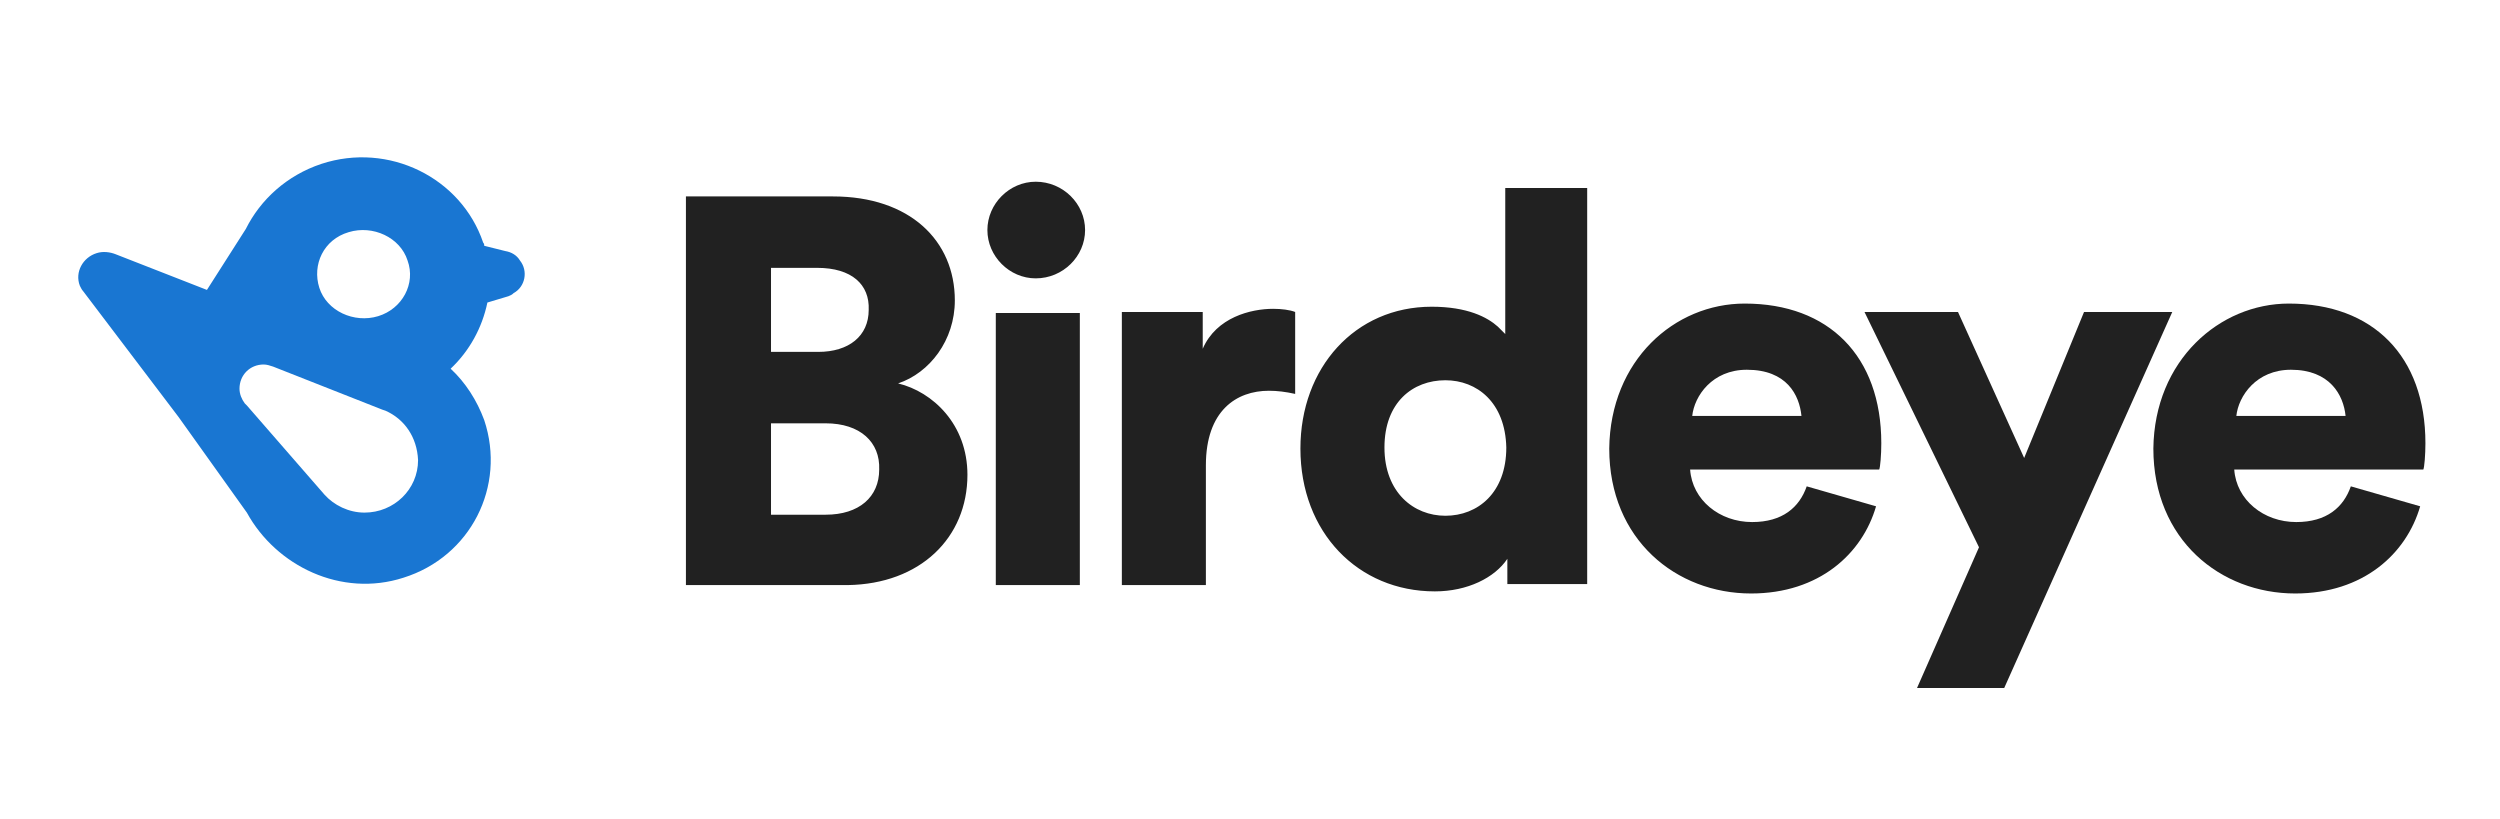
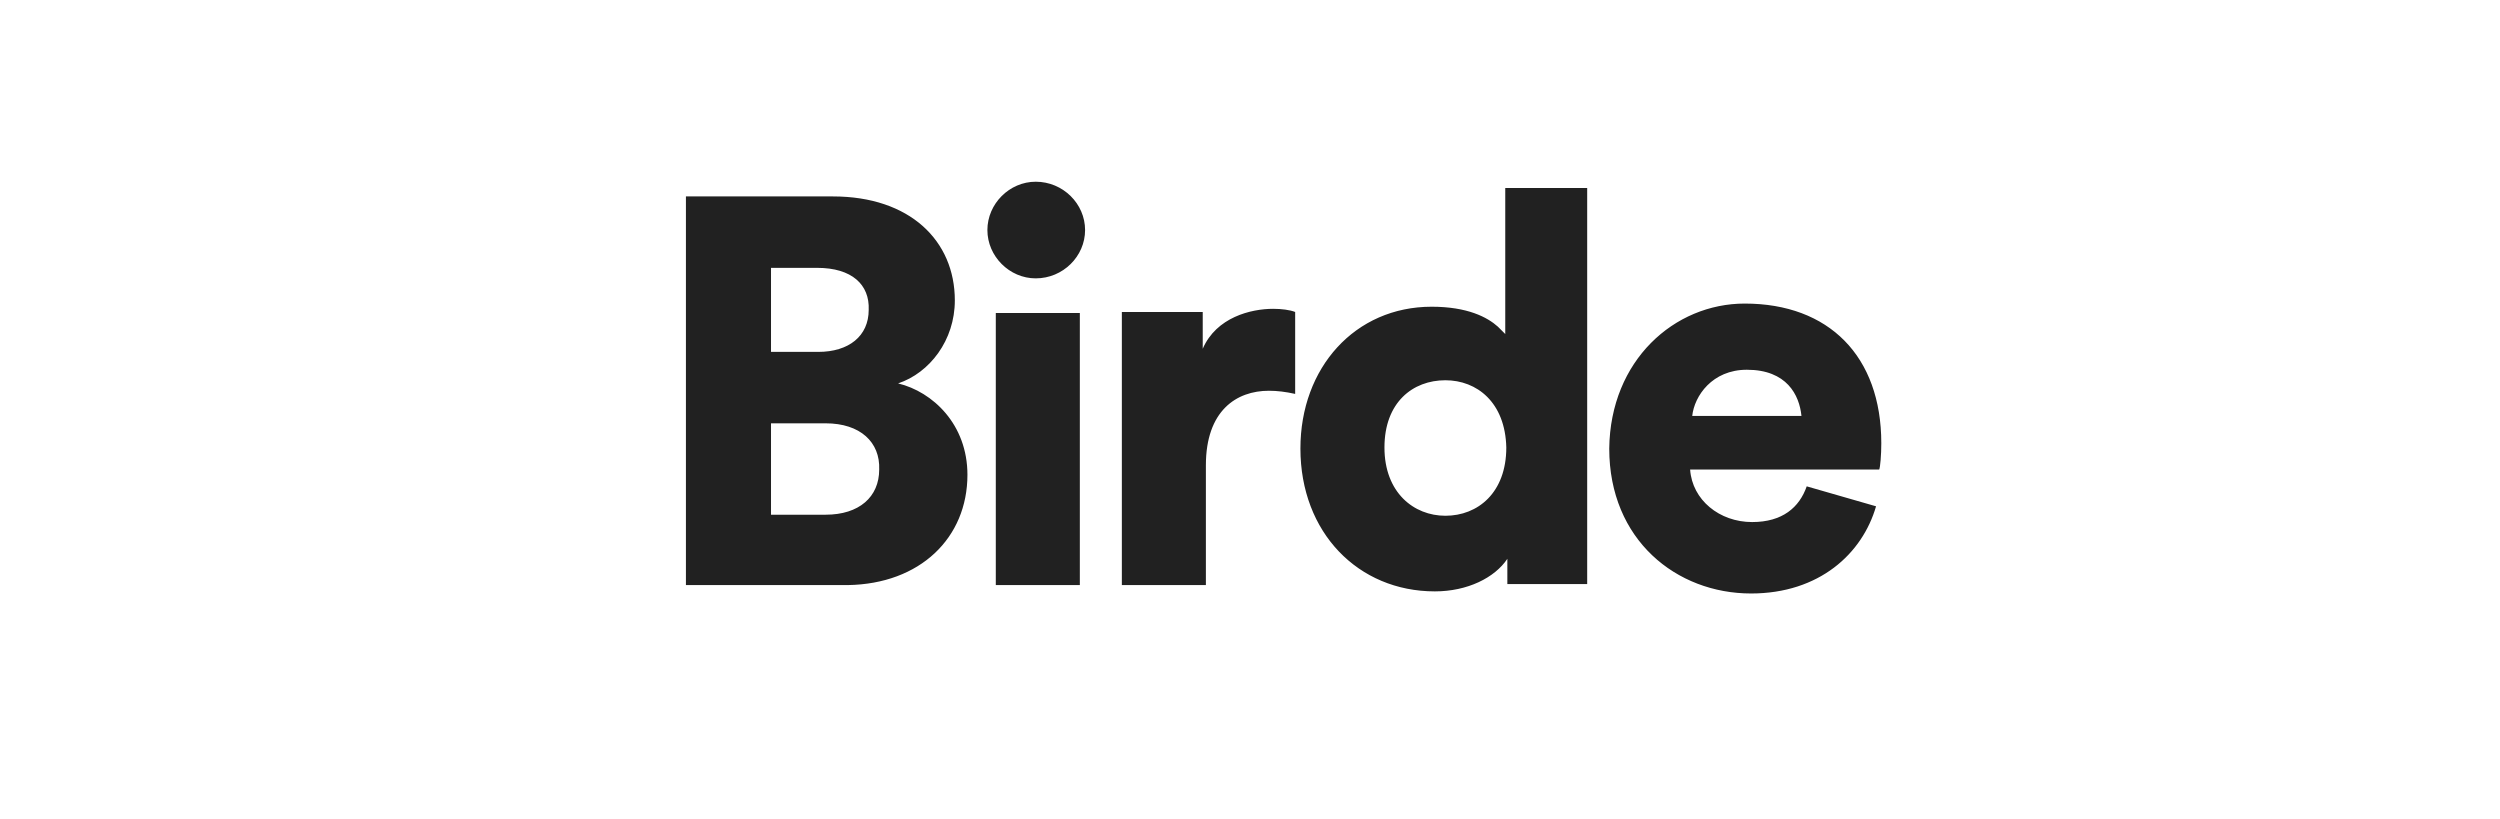
<svg xmlns="http://www.w3.org/2000/svg" version="1.1" id="Layer_1" x="0px" y="0px" viewBox="0 0 238 78" style="enable-background:new 0 0 238 78;" xml:space="preserve">
  <style type="text/css">
	.st0{fill:#212121;}
	.st1{fill-rule:evenodd;clip-rule:evenodd;fill:#1976D2;}
</style>
  <desc>Created with Sketch.</desc>
  <g>
    <g>
      <g>
        <path class="st0" d="M79.3,18.7c7.3,0,11.6,4.2,11.6,9.9c0,3.8-2.4,6.9-5.4,7.9c3.3,0.8,6.6,3.9,6.6,8.7c0,6-4.5,10.4-11.4,10.5     H65.3v-37H79.3z M78.6,40.3h-5.2V49h5.2c3.2,0,5.1-1.7,5.1-4.3C83.8,42.1,81.9,40.3,78.6,40.3C78.8,40.3,78.6,40.3,78.6,40.3z      M77.8,25.5h-4.4v8h4.5c2.9,0,4.8-1.5,4.8-4C82.8,27.1,81.1,25.5,77.8,25.5L77.8,25.5z M98.6,26.5c2.6,0,4.7-2.1,4.7-4.6     s-2.1-4.6-4.7-4.6c-2.5,0-4.6,2.1-4.6,4.6S96.1,26.5,98.6,26.5z M102.8,55.7V29.8h-8v25.9H102.8z M114.8,55.7V44.3     c0-5.2,2.9-7.1,6-7.1c0.8,0,1.6,0.1,2.5,0.3v-7.8c-0.5-0.2-1.3-0.3-2.1-0.3c-2.1,0-5.4,0.8-6.7,3.8v-3.5h-7.7v26L114.8,55.7     L114.8,55.7z M151.1,17.9v33.5v0.3v0.2v0.3v0.3v0.2V53v0.3v0.3V54v0.4v0.4v0.3v0.5h-7.6v-0.1v-0.3V55v-0.2v-0.2v-0.1v-0.2v-0.1     V54v-0.1v-0.1v-0.2v-0.2v-0.2c-1.2,1.8-3.8,3.1-6.9,3.1c-7.3,0-12.8-5.6-12.8-13.6c0-7.7,5.2-13.5,12.5-13.5c3.4,0,5.3,1,6.3,1.9     l0.1,0.1c0.1,0.1,0.1,0.1,0.2,0.2l0.1,0.1l0.1,0.1l0.1,0.1l0.1,0.1v0.1v0.1V32l0,0V17.9H151.1z M137.6,36.2     c-3.1,0-5.8,2.1-5.8,6.4s2.8,6.5,5.8,6.5c3.1,0,5.8-2.2,5.8-6.5C143.3,38.3,140.6,36.2,137.6,36.2z M166.1,28.9c8,0,13,5,13,13.3     c0,1.1-0.1,2.3-0.2,2.5h-18c0.2,2.9,2.8,5,5.9,5c2.9,0,4.5-1.4,5.2-3.4l6.6,1.9c-1.3,4.5-5.4,8.3-11.9,8.3     c-7.1,0-13.5-5.1-13.5-13.8C153.3,34.3,159.4,28.9,166.1,28.9z M166.3,35.2c-3.3,0-5,2.5-5.2,4.4h10.4     C171.3,37.6,170.1,35.2,166.3,35.2L166.3,35.2z" />
-         <path class="st0" d="M190.8,65.5l16-35.8h-8.4l-5.7,13.9l-6.3-13.9h-8.9l10.9,22.4l-5.9,13.4H190.8z M217.9,28.9     c8,0,13,5,13,13.3c0,1.1-0.1,2.3-0.2,2.5h-18c0.2,2.9,2.8,5,5.9,5c2.9,0,4.5-1.4,5.2-3.4l6.6,1.9c-1.3,4.5-5.4,8.3-11.9,8.3     c-7.1,0-13.5-5.1-13.5-13.8C205.1,34.3,211.3,28.9,217.9,28.9L217.9,28.9z M218.1,35.2c-3.3,0-5,2.5-5.2,4.4h10.4     C223.1,37.6,221.8,35.2,218.1,35.2z" />
-         <path class="st1" d="M36.7,39.1L36.7,39.1L36.4,39L26,34.9c-0.3-0.1-0.6-0.2-0.9-0.2c-1.3,0-2.3,1-2.3,2.3c0,0.5,0.2,1,0.5,1.4     l0,0c0.1,0.1,0.1,0.1,0.2,0.2l7.4,8.5c0.9,1,2.3,1.7,3.8,1.7c2.8,0,5.1-2.2,5.1-5C39.7,41.6,38.5,39.9,36.7,39.1 M33.2,22.1     c2.3-0.7,4.9,0.5,5.6,2.7c0.8,2.2-0.5,4.6-2.8,5.3s-4.9-0.5-5.6-2.7S30.8,22.8,33.2,22.1 M49.5,24.8c-0.3-0.5-0.8-0.8-1.4-0.9     l0,0l-2-0.5c0-0.1,0-0.2-0.1-0.3c-2.1-6.2-9-9.6-15.4-7.5c-3.3,1.1-5.8,3.4-7.2,6.2l-3.7,5.8L11,24.2l0,0     c-0.5-0.2-1.2-0.3-1.8-0.1c-1.3,0.4-2.1,1.8-1.6,3.1c0.1,0.2,0.2,0.4,0.3,0.5l0,0l9.1,12l0,0l0,0l6.5,9.1c2.8,5.1,9,8.1,14.9,6.2     c6.4-2,9.8-8.7,7.7-15c-0.7-1.9-1.8-3.6-3.2-4.9c1.8-1.7,3-3.9,3.5-6.3l2-0.6l0,0c0.2-0.1,0.3-0.1,0.5-0.3     C50,27.3,50.3,25.8,49.5,24.8" />
      </g>
    </g>
  </g>
</svg>